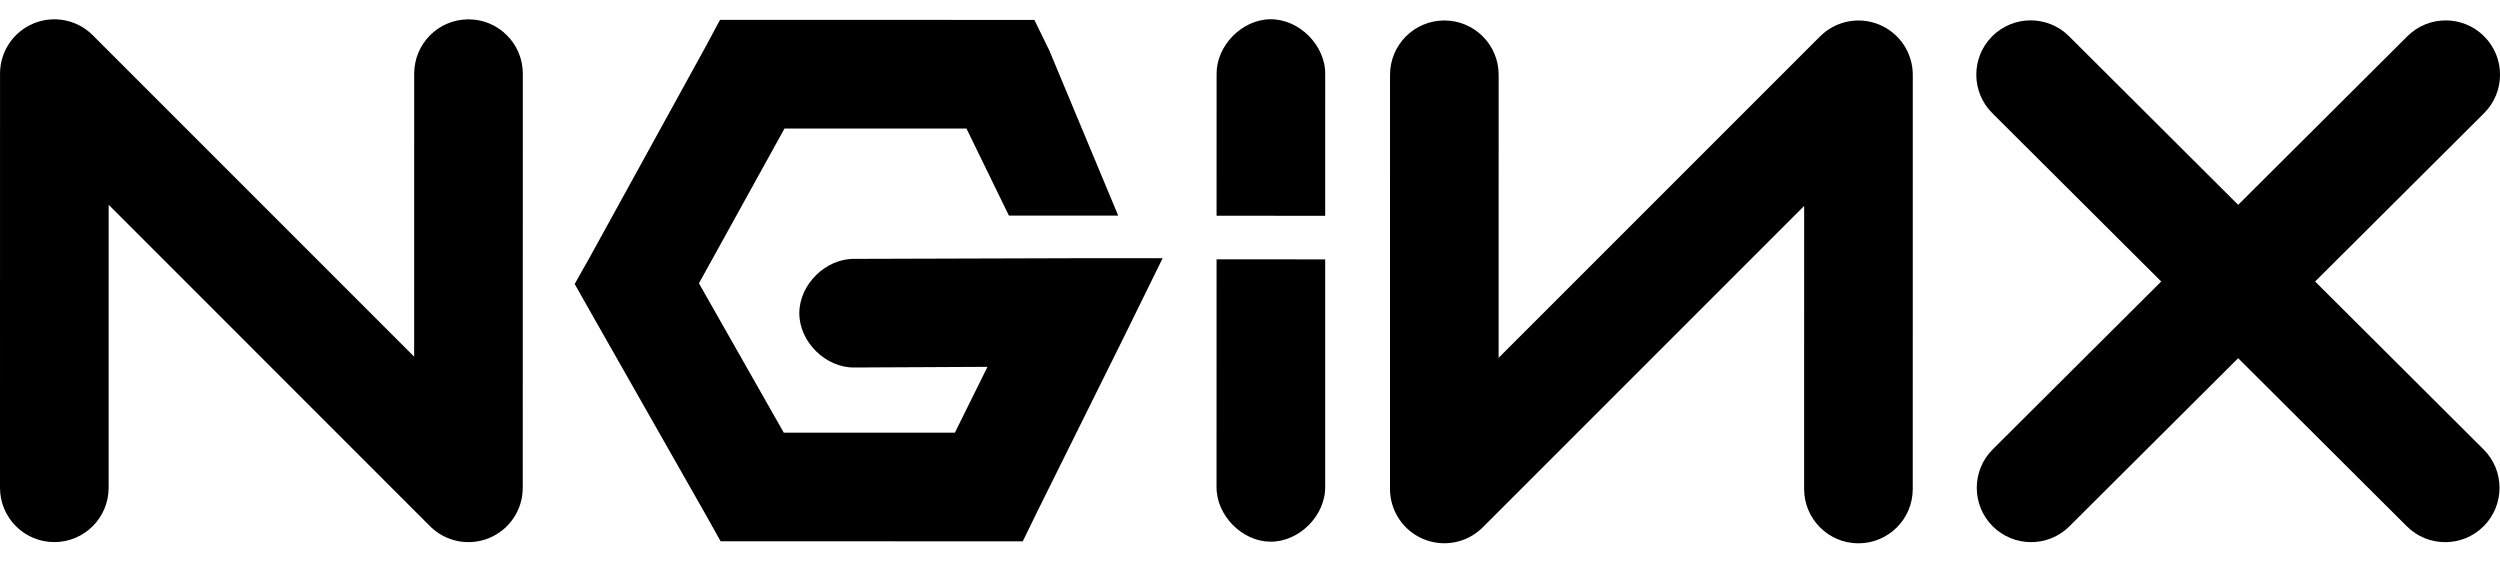
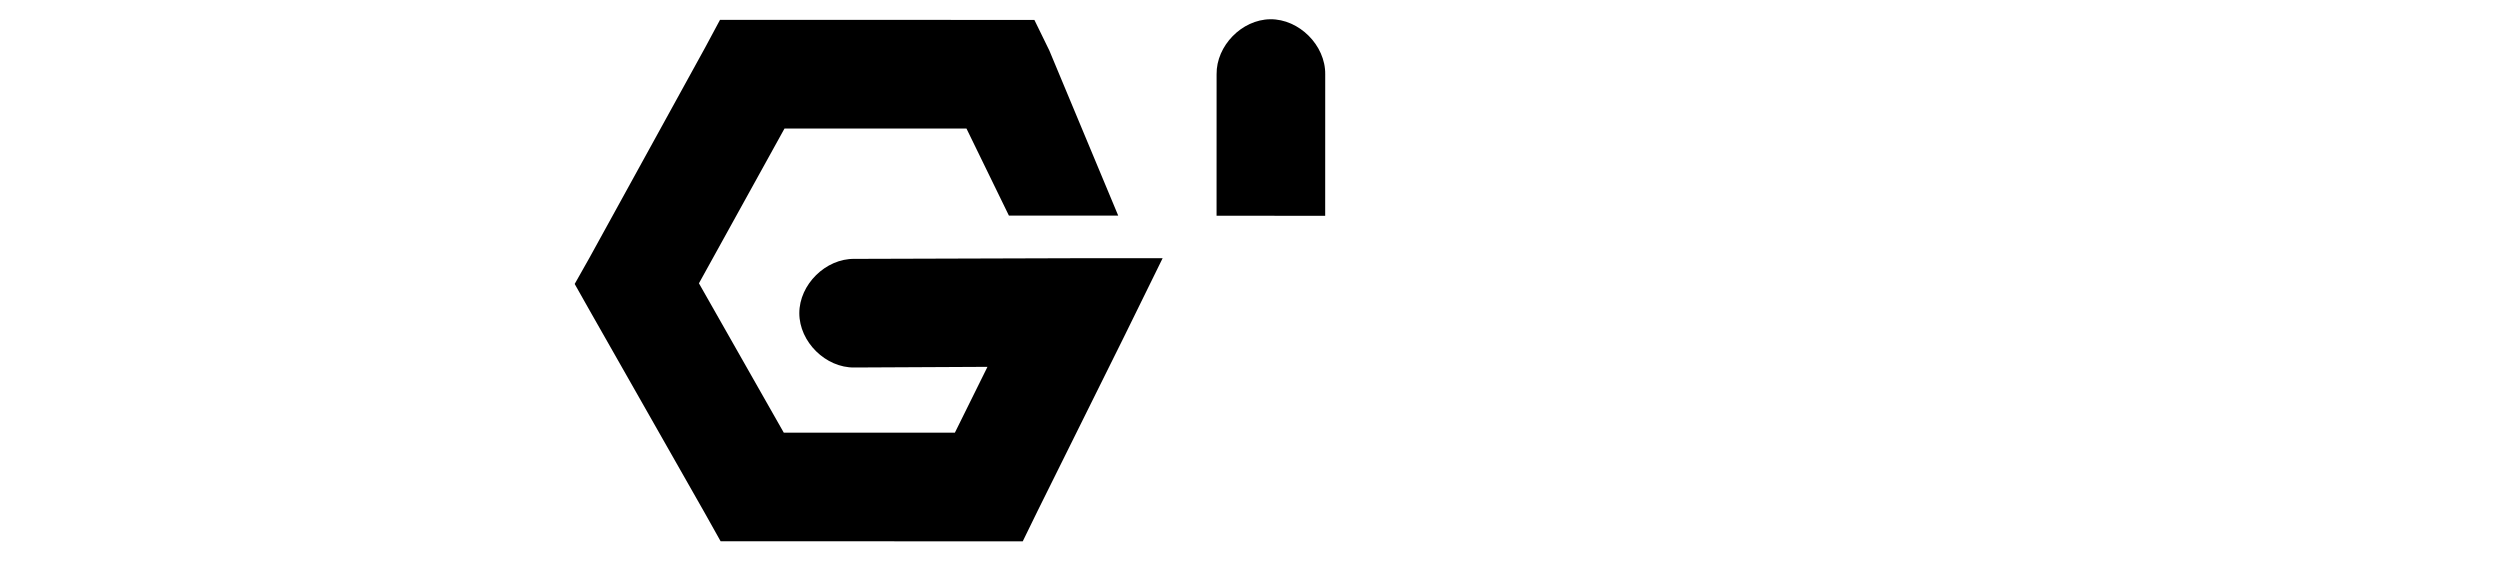
<svg xmlns="http://www.w3.org/2000/svg" width="80" height="18" viewBox="0 0 80 18" fill="none">
-   <path fill-rule="evenodd" clip-rule="evenodd" d="M1.074 0.75C1.724 0.481 2.471 0.63 2.968 1.127L13.253 11.414L13.254 2.356C13.254 1.397 14.032 0.618 14.992 0.619C15.951 0.619 16.73 1.397 16.73 2.357L16.728 15.611C16.728 16.314 16.305 16.947 15.655 17.216C15.006 17.485 14.258 17.336 13.761 16.839L3.477 6.552L3.476 15.61C3.476 16.569 2.698 17.347 1.738 17.347C0.778 17.347 3.20403e-05 16.569 0 15.609L0.001 2.355C0.001 1.652 0.425 1.019 1.074 0.75Z" fill="black" />
  <path d="M23.04 0.636L22.562 1.527L18.868 8.24L18.39 9.087L18.868 9.934L22.561 16.43L23.06 17.321L24.081 17.321L31.642 17.322L32.728 17.322L33.206 16.344L35.966 10.783L37.204 8.263L34.402 8.263L27.341 8.284C26.423 8.271 25.578 9.103 25.578 10.022C25.578 10.94 26.422 11.773 27.341 11.76L31.599 11.739L30.556 13.846L25.081 13.845L22.366 9.066L25.104 4.113L30.927 4.113L32.285 6.899L35.783 6.9L33.578 1.615L33.1 0.637L32.014 0.637L24.083 0.636L23.04 0.636Z" fill="black" />
  <path d="M40.647 0.616C39.737 0.627 38.919 1.466 38.931 2.376L38.93 6.904L42.406 6.905L42.407 2.376C42.418 1.451 41.571 0.605 40.647 0.616Z" fill="black" />
-   <path fill-rule="evenodd" clip-rule="evenodd" d="M60.136 0.788C59.487 0.519 58.739 0.668 58.242 1.165L47.956 11.45L47.957 2.393C47.957 1.433 47.179 0.655 46.219 0.655C45.259 0.655 44.481 1.433 44.481 2.393L44.48 15.646C44.48 16.349 44.903 16.983 45.553 17.252C46.202 17.521 46.95 17.373 47.447 16.876L57.733 6.59L57.732 15.648C57.732 16.607 58.51 17.386 59.47 17.386C60.43 17.386 61.208 16.608 61.208 15.648L61.209 2.394C61.209 1.691 60.786 1.057 60.136 0.788Z" fill="black" />
-   <path fill-rule="evenodd" clip-rule="evenodd" d="M63.749 1.162C64.427 0.483 65.527 0.481 66.207 1.158L79.474 14.381C80.154 15.058 80.155 16.159 79.478 16.838C78.8 17.518 77.7 17.52 77.02 16.843L63.753 3.62C63.073 2.943 63.071 1.842 63.749 1.162Z" fill="black" />
-   <path fill-rule="evenodd" clip-rule="evenodd" d="M79.494 1.164C78.817 0.484 77.716 0.482 77.037 1.159L63.768 14.379C63.088 15.057 63.086 16.157 63.763 16.837C64.441 17.517 65.541 17.519 66.221 16.842L79.49 3.622C80.17 2.944 80.172 1.844 79.494 1.164Z" fill="black" />
-   <path d="M40.646 17.334C39.736 17.323 38.918 16.484 38.929 15.574L38.93 8.299L42.406 8.3L42.406 15.574C42.417 16.499 41.57 17.346 40.646 17.334Z" fill="black" />
</svg>